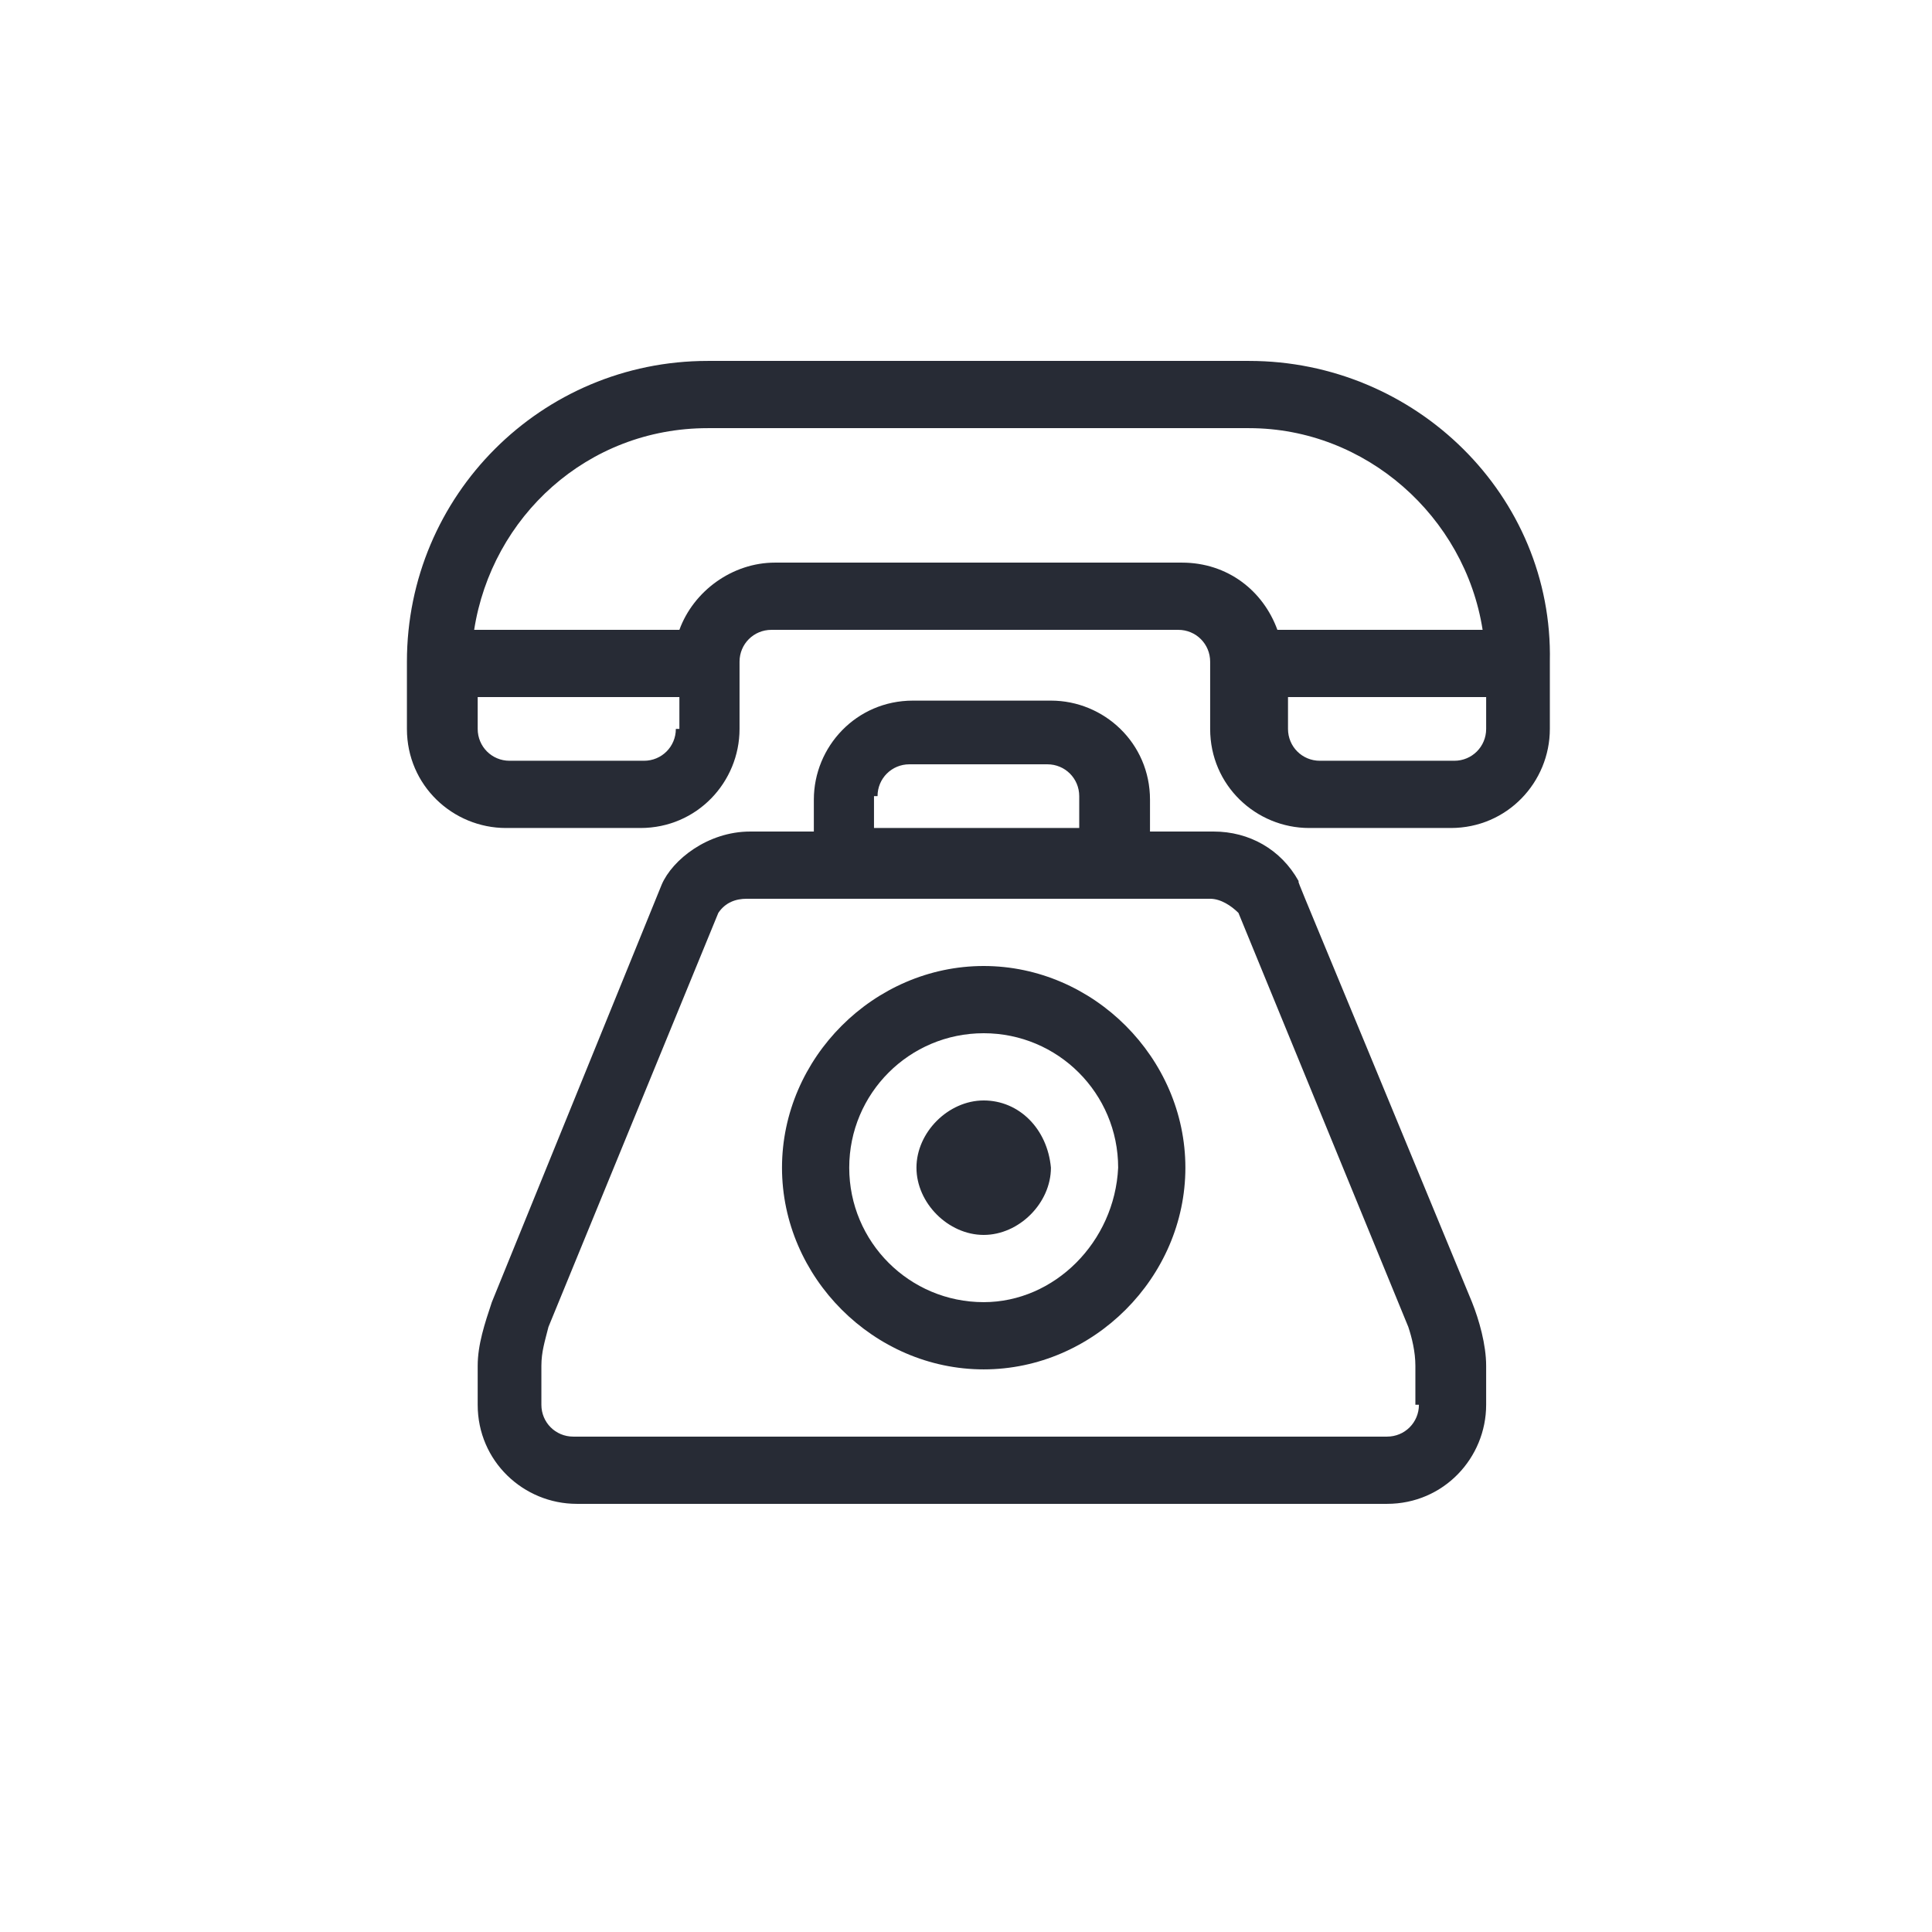
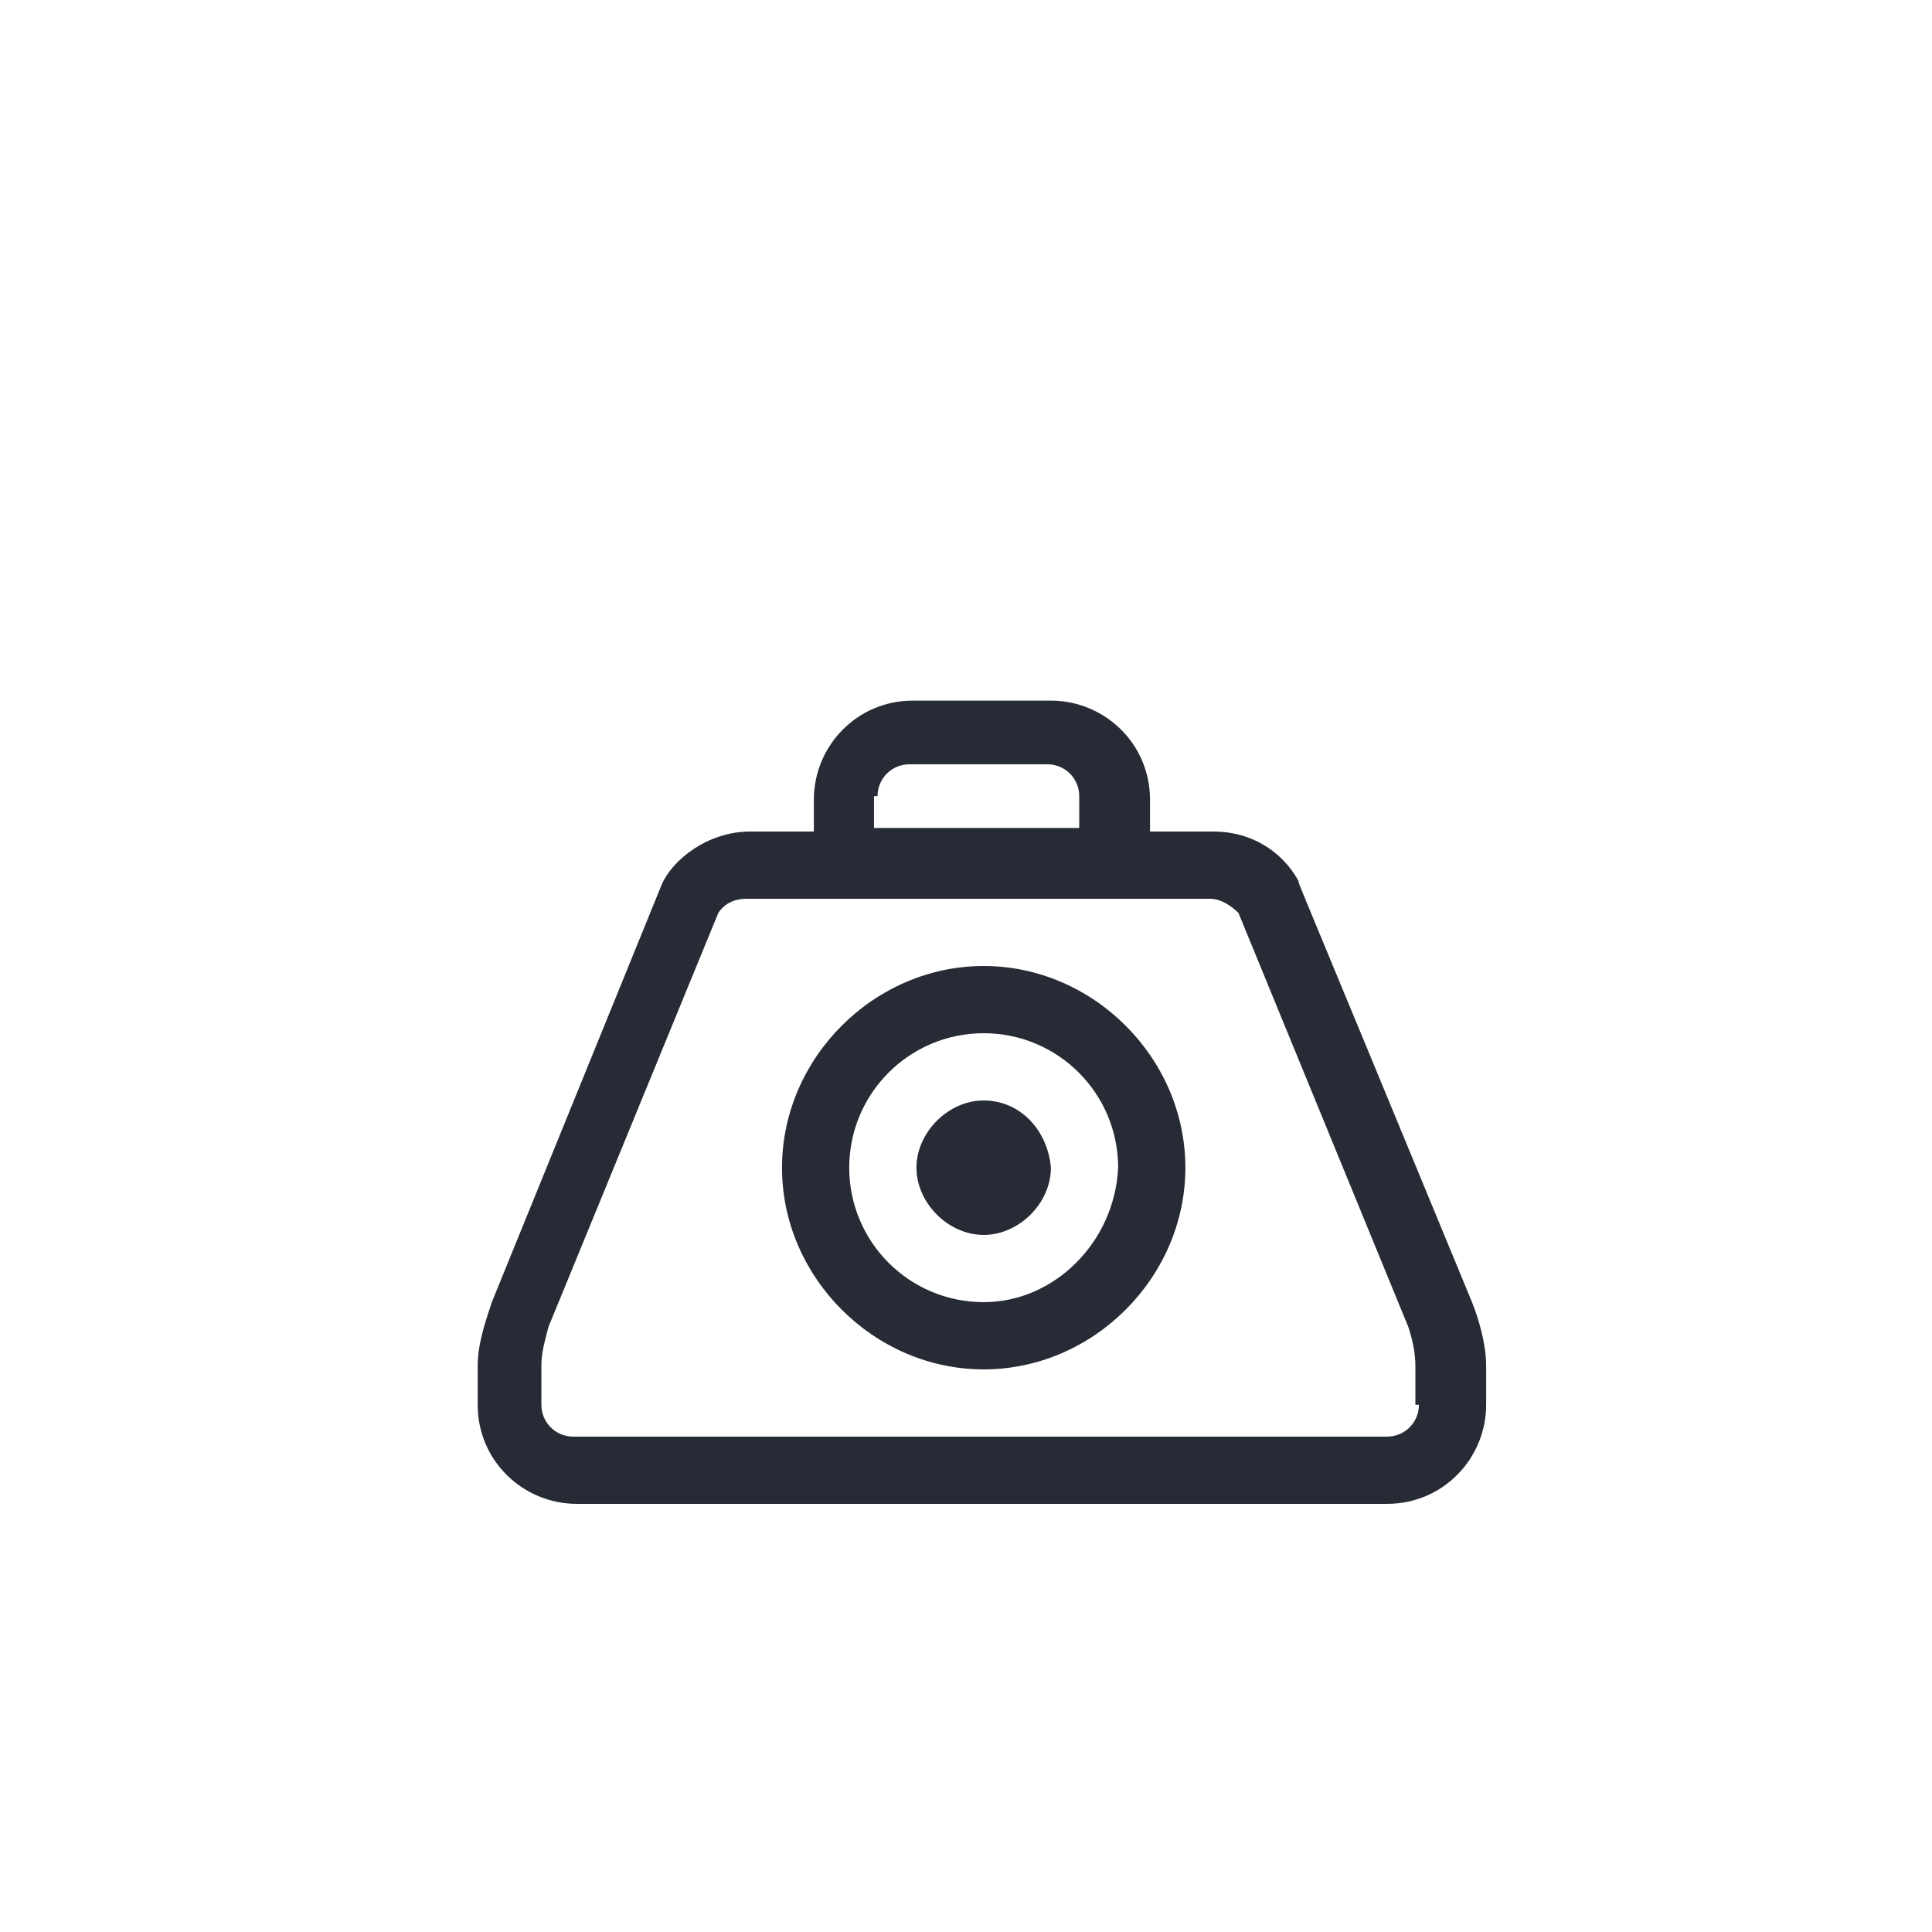
<svg xmlns="http://www.w3.org/2000/svg" version="1.1" id="OBJECTS" x="0px" y="0px" viewBox="0 0 54.6 54.6" style="enable-background:new 0 0 54.6 54.6;" xml:space="preserve">
  <style type="text/css">
	.st0{fill:#272B35;}
</style>
  <g>
-     <path class="st0" d="M35.3,10.2H20c-4.7,0-8.5,3.8-8.5,8.5v1.9c0,1.6,1.3,2.8,2.8,2.8h3.8c1.6,0,2.8-1.3,2.8-2.8v-1.9   c0-0.5,0.4-0.9,0.9-0.9h11.5c0.5,0,0.9,0.4,0.9,0.9v1.9c0,1.6,1.3,2.8,2.8,2.8H41c1.6,0,2.8-1.3,2.8-2.8v-1.9   C43.9,14,40,10.2,35.3,10.2L35.3,10.2z M19.1,20.6c0,0.5-0.4,0.9-0.9,0.9h-3.8c-0.5,0-0.9-0.4-0.9-0.9v-0.9h5.7V20.6z M33.4,15.9   H21.9c-1.2,0-2.3,0.8-2.7,1.9h-5.8c0.5-3.2,3.2-5.7,6.6-5.7h15.3c3.3,0,6.1,2.5,6.6,5.7h-5.8C35.7,16.7,34.7,15.9,33.4,15.9   L33.4,15.9z M42,20.6c0,0.5-0.4,0.9-0.9,0.9h-3.8c-0.5,0-0.9-0.4-0.9-0.9v-0.9H42V20.6z M42,20.6" />
    <path class="st0" d="M41.6,36.8c-5.2-12.6-4.9-11.8-4.9-11.9c-0.5-0.9-1.4-1.4-2.4-1.4h-1.8v-0.9c0-1.6-1.3-2.8-2.8-2.8h-3.9   c-1.6,0-2.8,1.3-2.8,2.8v0.9h-1.8c-1.2,0-2.2,0.8-2.5,1.5l-4.8,11.8c-0.2,0.6-0.4,1.2-0.4,1.8v1.1c0,1.6,1.3,2.8,2.8,2.8h22.9   c1.6,0,2.8-1.3,2.8-2.8v-1.1C42,38,41.8,37.3,41.6,36.8L41.6,36.8z M24.8,22.5c0-0.5,0.4-0.9,0.9-0.9h3.9c0.5,0,0.9,0.4,0.9,0.9   v0.9h-5.8V22.5z M40.1,39.7c0,0.5-0.4,0.9-0.9,0.9H16.2c-0.5,0-0.9-0.4-0.9-0.9v-1.1c0-0.4,0.1-0.7,0.2-1.1l4.8-11.7   c0.2-0.3,0.5-0.4,0.8-0.4c0.3,0,12.4,0,13.1,0c0.3,0,0.6,0.2,0.8,0.4l4.8,11.7c0.1,0.3,0.2,0.7,0.2,1.1V39.7z M40.1,39.7" />
    <path class="st0" d="M27.8,27.3c-3.1,0-5.7,2.6-5.7,5.7s2.6,5.7,5.7,5.7c3.1,0,5.7-2.6,5.7-5.7S30.9,27.3,27.8,27.3L27.8,27.3z    M27.8,36.8c-2.1,0-3.8-1.7-3.8-3.8c0-2.1,1.7-3.8,3.8-3.8s3.8,1.7,3.8,3.8C31.5,35.1,29.8,36.8,27.8,36.8L27.8,36.8z M27.8,36.8" />
    <path class="st0" d="M27.8,31.1c-1,0-1.9,0.9-1.9,1.9c0,1,0.9,1.9,1.9,1.9c1,0,1.9-0.9,1.9-1.9C29.6,31.9,28.8,31.1,27.8,31.1   L27.8,31.1z M27.8,31.1" />
  </g>
</svg>